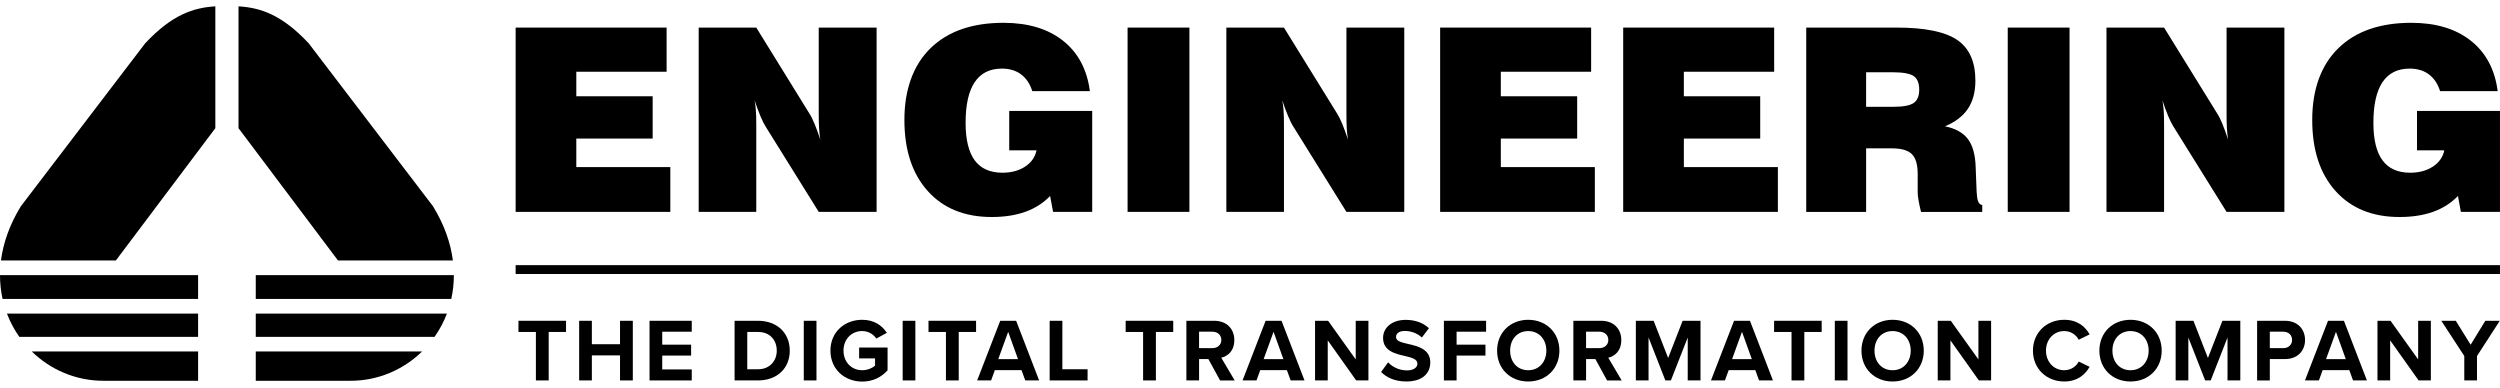
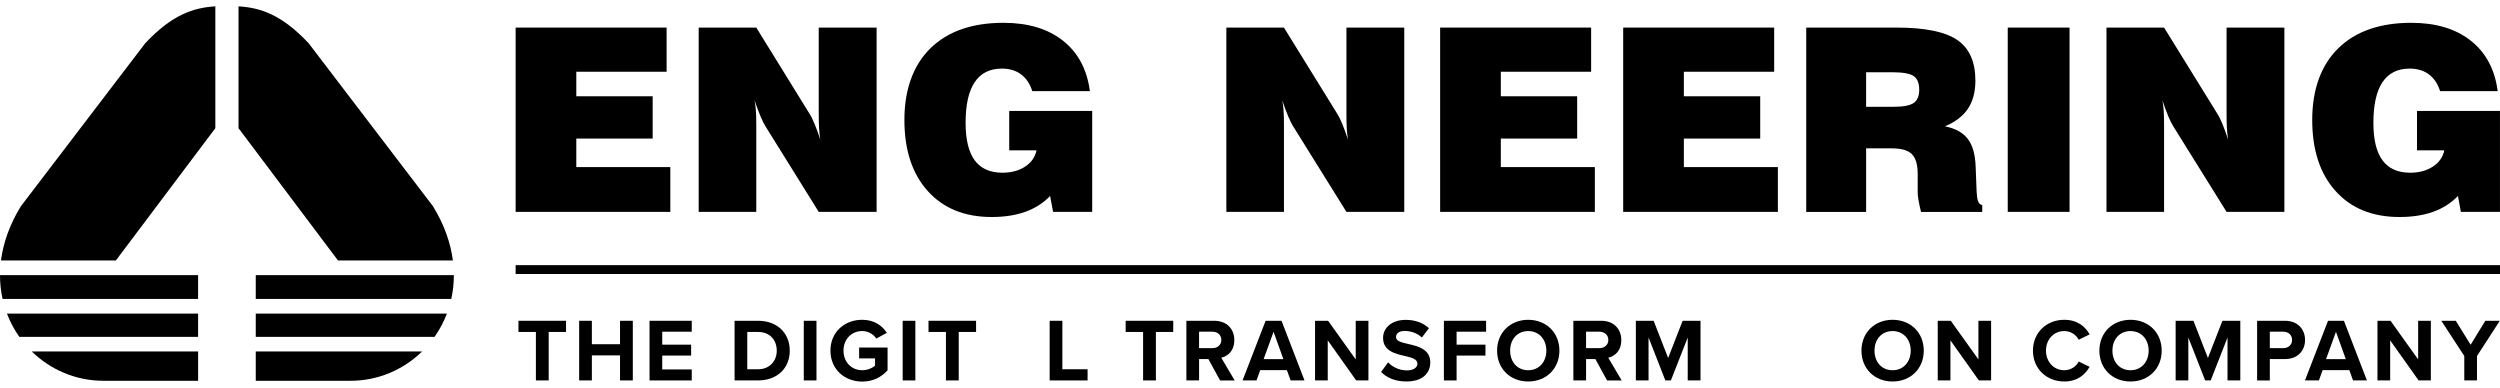
<svg xmlns="http://www.w3.org/2000/svg" id="corporate-dark-extended" viewBox="0 0 1978.94 297.03" width="206.22" height="32" class="logo logo-colored" xml:space="preserve">
  <defs>
    <style>
            .cls-1{fill-rule:evenodd;}
        </style>
  </defs>
  <g id="Layer_1">
    <g>
      <g>
        <rect x="408.16" y="204.86" width="1570.78" height="7" />
        <g>
          <path d="m408.17,162.69V16.81h119.5v34.95h-71.48v19.42h60.44v33.47h-60.44v22.59h74.42v35.45h-122.44Z" />
          <path d="m553.06,162.69V16.81h45.59l41.93,67.84c1.29,1.91,2.65,4.62,4.1,8.12,1.47,3.5,3.01,7.73,4.65,12.68-.42-2.58-.73-5.41-.93-8.52-.2-3.09-.31-6.86-.31-11.29V16.81h45.81v145.88h-45.81l-41.93-67.34c-1.28-1.98-2.69-4.79-4.21-8.42-1.52-3.63-3.08-7.8-4.62-12.49.47,2.58.82,5.27,1.01,8.09.2,2.79.31,6.74.31,11.83v68.33h-45.59Z" />
          <path d="m833.59,162.69l-2.34-12.58c-5.42,5.61-11.95,9.78-19.6,12.52-7.66,2.75-16.54,4.12-26.7,4.12-21.39,0-38.24-6.86-50.56-20.55-12.33-13.71-18.49-32.48-18.49-56.31s6.89-43.27,20.62-56.69c13.74-13.44,32.99-20.17,57.77-20.17,19.49,0,35.2,4.72,47.16,14.17,11.93,9.44,19.04,22.75,21.26,39.91h-45.59c-1.81-5.8-4.79-10.22-8.88-13.27-4.08-3.04-9.14-4.56-15.16-4.56-9.61,0-16.81,3.61-21.58,10.81-4.79,7.18-7.16,17.92-7.16,32.18,0,13.21,2.42,23.09,7.2,29.61,4.82,6.54,12.13,9.82,21.95,9.82,7.03,0,13.02-1.61,17.92-4.81,4.9-3.2,7.94-7.51,9.1-12.93h-21.63v-31.19h65.68v79.92h-30.96Z" />
-           <path d="m892.57,162.69V16.81h48.94v145.88h-48.94Z" />
          <path d="m970.75,162.69V16.81h45.59l41.95,67.84c1.26,1.91,2.65,4.62,4.09,8.12,1.45,3.5,3.01,7.73,4.62,12.68-.41-2.58-.71-5.41-.92-8.52-.18-3.09-.28-6.86-.28-11.29V16.81h45.78v145.88h-45.78l-41.93-67.34c-1.31-1.98-2.7-4.79-4.22-8.42-1.53-3.63-3.07-7.8-4.63-12.49.47,2.58.82,5.27,1.02,8.09.22,2.79.31,6.74.31,11.83v68.33h-45.59Z" />
          <path d="m1139.98,162.69V16.81h119.52v34.95h-71.49v19.42h60.44v33.47h-60.44v22.59h74.43v35.45h-122.46Z" />
          <path d="m1284.88,162.69V16.81h119.51v34.95h-71.49v19.42h60.44v33.47h-60.44v22.59h74.42v35.45h-122.44Z" />
          <path d="m1429.77,162.69V16.81h71.58c22.39,0,38.38,3.27,47.96,9.8,9.58,6.54,14.36,17.26,14.36,32.2,0,8.91-1.96,16.31-5.87,22.18-3.92,5.87-9.98,10.52-18.18,13.96,8.33,1.71,14.39,5.11,18.18,10.15,3.78,5.06,5.82,12.47,6.09,22.24l.8,20.31c0,.12.04.3.11.5.22,5.8,1.64,8.84,4.29,9.11v5.45h-48.46c-.87-3.5-1.52-6.54-1.96-9.16-.46-2.6-.67-4.63-.67-6.08v-14.56c0-7.54-1.52-12.83-4.57-15.9-3.05-3.06-8.32-4.6-15.83-4.6h-20.42v50.31h-47.4Zm47.4-83.19h21.83c7.65,0,12.93-1.01,15.85-3.02,2.91-2.02,4.36-5.52,4.36-10.55s-1.45-8.74-4.36-10.75c-2.92-2-8.6-3.01-17.06-3.01h-20.62v27.33Z" />
          <path d="m1589.28,162.69V16.81h48.92v145.88h-48.92Z" />
          <path d="m1667.44,162.69V16.81h45.59l41.95,67.84c1.28,1.91,2.66,4.62,4.11,8.12,1.45,3.5,2.99,7.73,4.6,12.68-.4-2.58-.68-5.41-.9-8.52-.2-3.09-.29-6.86-.29-11.29V16.81h45.77v145.88h-45.77l-41.94-67.34c-1.29-1.98-2.71-4.79-4.23-8.42-1.52-3.63-3.05-7.8-4.61-12.49.47,2.58.8,5.27,1.02,8.09.2,2.79.29,6.74.29,11.83v68.33h-45.59Z" />
          <path d="m1947.97,162.69l-2.32-12.58c-5.44,5.61-11.97,9.78-19.62,12.52-7.63,2.75-16.53,4.12-26.69,4.12-21.4,0-38.23-6.86-50.56-20.55-12.33-13.71-18.48-32.48-18.48-56.31s6.87-43.27,20.61-56.69c13.75-13.44,32.99-20.17,57.78-20.17,19.48,0,35.2,4.72,47.15,14.17,11.93,9.44,19.04,22.75,21.27,39.91h-45.59c-1.83-5.8-4.79-10.22-8.89-13.27-4.08-3.04-9.16-4.56-15.18-4.56-9.61,0-16.79,3.61-21.58,10.81-4.77,7.18-7.15,17.92-7.15,32.18,0,13.21,2.39,23.09,7.2,29.61,4.8,6.54,12.13,9.82,21.92,9.82,7.03,0,13.02-1.61,17.92-4.81,4.93-3.2,7.94-7.51,9.1-12.93h-21.62v-31.19h65.68v79.92h-30.97Z" />
        </g>
        <g>
          <path d="m424.2,296.11v-38.37h-13.8v-8.85h37.66v8.85h-13.73v38.37h-10.12Z" />
          <path d="m490.8,296.11v-19.82h-22.3v19.82h-10.05v-47.21h10.05v18.55h22.3v-18.55h10.12v47.21h-10.12Z" />
          <path d="m514.16,296.11v-47.21h33.41v8.64h-23.36v10.26h22.86v8.64h-22.86v10.97h23.36v8.71h-33.41Z" />
          <path d="m581.47,296.11v-47.21h18.62c14.79,0,25.06,9.41,25.06,23.64s-10.26,23.57-25.06,23.57h-18.62Zm10.05-8.85h8.56c9.34,0,14.79-6.72,14.79-14.72s-5.1-14.79-14.79-14.79h-8.56v29.52Z" />
          <path d="m636.25,296.11v-47.21h10.05v47.21h-10.05Z" />
          <path d="m682.47,248.12c9.77,0,15.93,4.74,19.54,10.33l-8.35,4.53c-2.19-3.33-6.23-5.95-11.18-5.95-8.56,0-14.79,6.58-14.79,15.5s6.23,15.5,14.79,15.5c4.32,0,8.14-1.77,10.19-3.61v-5.73h-12.6v-8.64h22.51v18.05c-4.81,5.38-11.54,8.92-20.1,8.92-13.8,0-25.13-9.63-25.13-24.49s11.33-24.42,25.13-24.42Z" />
          <path d="m714.53,296.11v-47.21h10.05v47.21h-10.05Z" />
          <path d="m748.78,296.11v-38.37h-13.8v-8.85h37.66v8.85h-13.73v38.37h-10.12Z" />
-           <path d="m811.57,296.11l-2.97-8.14h-21.09l-2.97,8.14h-11.04l18.26-47.21h12.6l18.19,47.21h-10.97Zm-13.52-38.51l-7.86,21.66h15.64l-7.79-21.66Z" />
          <path d="m830.89,296.11v-47.21h10.05v38.37h19.96v8.85h-30.01Z" />
          <path d="m904.85,296.11v-38.37h-13.8v-8.85h37.66v8.85h-13.73v38.37h-10.12Z" />
          <path d="m965.79,296.11l-9.27-16.92h-7.36v16.92h-10.05v-47.21h22.08c9.84,0,15.86,6.44,15.86,15.22s-5.24,12.81-10.33,14.02l10.62,17.98h-11.54Zm-6.09-38.58h-10.55v13.02h10.55c4.03,0,7.08-2.55,7.08-6.51s-3.04-6.51-7.08-6.51Z" />
          <path d="m1021.64,296.11l-2.97-8.14h-21.09l-2.97,8.14h-11.04l18.26-47.21h12.6l18.19,47.21h-10.97Zm-13.52-38.51l-7.86,21.66h15.64l-7.79-21.66Z" />
          <path d="m1073.52,296.11l-22.51-31.71v31.71h-10.05v-47.21h10.33l21.87,30.58v-30.58h10.05v47.21h-9.7Z" />
          <path d="m1098.78,281.81c3.33,3.47,8.49,6.37,15.01,6.37,5.52,0,8.21-2.62,8.21-5.31,0-3.54-4.11-4.74-9.56-6.02-7.72-1.77-17.63-3.89-17.63-14.44,0-7.86,6.8-14.23,17.91-14.23,7.5,0,13.73,2.27,18.4,6.58l-5.59,7.36c-3.82-3.54-8.92-5.17-13.52-5.17s-6.94,1.98-6.94,4.81c0,3.19,3.96,4.18,9.41,5.45,7.79,1.77,17.7,4.11,17.7,14.58,0,8.64-6.16,15.15-18.9,15.15-9.06,0-15.57-3.04-20.03-7.5l5.52-7.64Z" />
          <path d="m1142.95,296.11v-47.21h33.41v8.64h-23.36v10.26h22.86v8.64h-22.86v19.68h-10.05Z" />
          <path d="m1209.69,248.12c14.3,0,24.7,10.19,24.7,24.42s-10.41,24.42-24.7,24.42-24.63-10.19-24.63-24.42,10.41-24.42,24.63-24.42Zm0,8.92c-8.71,0-14.3,6.65-14.3,15.5s5.59,15.5,14.3,15.5,14.37-6.72,14.37-15.5-5.66-15.5-14.37-15.5Z" />
          <path d="m1272.12,296.11l-9.27-16.92h-7.36v16.92h-10.05v-47.21h22.08c9.84,0,15.86,6.44,15.86,15.22s-5.24,12.81-10.33,14.02l10.62,17.98h-11.54Zm-6.09-38.58h-10.55v13.02h10.55c4.03,0,7.08-2.55,7.08-6.51s-3.04-6.51-7.08-6.51Z" />
          <path d="m1335.96,296.11v-33.98l-13.31,33.98h-4.39l-13.31-33.98v33.98h-10.05v-47.21h14.09l11.47,29.45,11.47-29.45h14.16v47.21h-10.12Z" />
-           <path d="m1392.44,296.11l-2.97-8.14h-21.09l-2.97,8.14h-11.04l18.26-47.21h12.6l18.19,47.21h-10.97Zm-13.52-38.51l-7.86,21.66h15.64l-7.79-21.66Z" />
-           <path d="m1418.13,296.11v-38.37h-13.8v-8.85h37.66v8.85h-13.73v38.37h-10.12Z" />
-           <path d="m1452.39,296.11v-47.21h10.05v47.21h-10.05Z" />
          <path d="m1498.11,248.12c14.3,0,24.7,10.19,24.7,24.42s-10.41,24.42-24.7,24.42-24.63-10.19-24.63-24.42,10.41-24.42,24.63-24.42Zm0,8.92c-8.71,0-14.3,6.65-14.3,15.5s5.59,15.5,14.3,15.5,14.37-6.72,14.37-15.5-5.66-15.5-14.37-15.5Z" />
          <path d="m1566.42,296.11l-22.51-31.71v31.71h-10.05v-47.21h10.33l21.87,30.58v-30.58h10.05v47.21h-9.7Z" />
          <path d="m1609.23,272.54c0-14.51,10.97-24.42,24.77-24.42,10.76,0,16.78,5.66,20.1,11.54l-8.64,4.25c-1.98-3.82-6.23-6.87-11.47-6.87-8.21,0-14.44,6.58-14.44,15.5s6.23,15.5,14.44,15.5c5.24,0,9.49-2.97,11.47-6.87l8.64,4.18c-3.4,5.88-9.34,11.61-20.1,11.61-13.8,0-24.77-9.91-24.77-24.42Z" />
          <path d="m1686.45,248.12c14.3,0,24.7,10.19,24.7,24.42s-10.41,24.42-24.7,24.42-24.63-10.19-24.63-24.42,10.41-24.42,24.63-24.42Zm0,8.92c-8.71,0-14.3,6.65-14.3,15.5s5.59,15.5,14.3,15.5,14.37-6.72,14.37-15.5-5.66-15.5-14.37-15.5Z" />
          <path d="m1763.25,296.11v-33.98l-13.31,33.98h-4.39l-13.31-33.98v33.98h-10.05v-47.21h14.09l11.47,29.45,11.47-29.45h14.16v47.21h-10.12Z" />
          <path d="m1786.68,296.11v-47.21h22.08c10.26,0,15.86,6.94,15.86,15.22s-5.66,15.08-15.86,15.08h-12.03v16.92h-10.05Zm20.74-38.58h-10.69v13.02h10.69c3.96,0,6.94-2.55,6.94-6.51s-2.97-6.51-6.94-6.51Z" />
          <path d="m1862.62,296.11l-2.97-8.14h-21.09l-2.97,8.14h-11.04l18.26-47.21h12.6l18.19,47.21h-10.97Zm-13.52-38.51l-7.86,21.66h15.64l-7.79-21.66Z" />
          <path d="m1914.51,296.11l-22.51-31.71v31.71h-10.05v-47.21h10.33l21.87,30.58v-30.58h10.05v47.21h-9.7Z" />
          <path d="m1950.67,296.11v-19.32l-18.19-27.89h11.47l11.75,18.97,11.61-18.97h11.47l-18.05,27.89v19.32h-10.05Z" />
        </g>
      </g>
      <g>
        <path d="m156.81,296.39h-74.96c-21.86,0-41.9-8.75-56.68-23.18h131.65v23.18h0ZM15.28,261.61c-3.97-5.63-7.27-11.81-9.78-18.41h151.31v18.41H15.28Zm-13.24-30.02C.7,225.56,0,219.25,0,212.76h156.81v18.84H2.04Zm-1.27-30.45c1.8-13.85,6.81-28.37,15.77-42.93L114.92,29.26C136.27,6.42,153.36,1.03,170.46,0v96.43l-78.73,104.71H.77Z" />
        <path d="m202.45,296.39h74.97c21.87,0,41.91-8.75,56.68-23.18h-131.65v23.18h0Zm141.53-34.78c3.97-5.63,7.27-11.81,9.78-18.41h-151.31v18.41h141.53Zm13.24-30.02c1.34-6.03,2.05-12.34,2.04-18.84h-156.81v18.84h154.78Zm1.27-30.45c-1.8-13.85-6.81-28.37-15.77-42.93L244.35,29.26C223,6.42,205.91,1.03,188.8,0v96.43l78.73,104.71h90.97Z" />
      </g>
    </g>
  </g>
</svg>